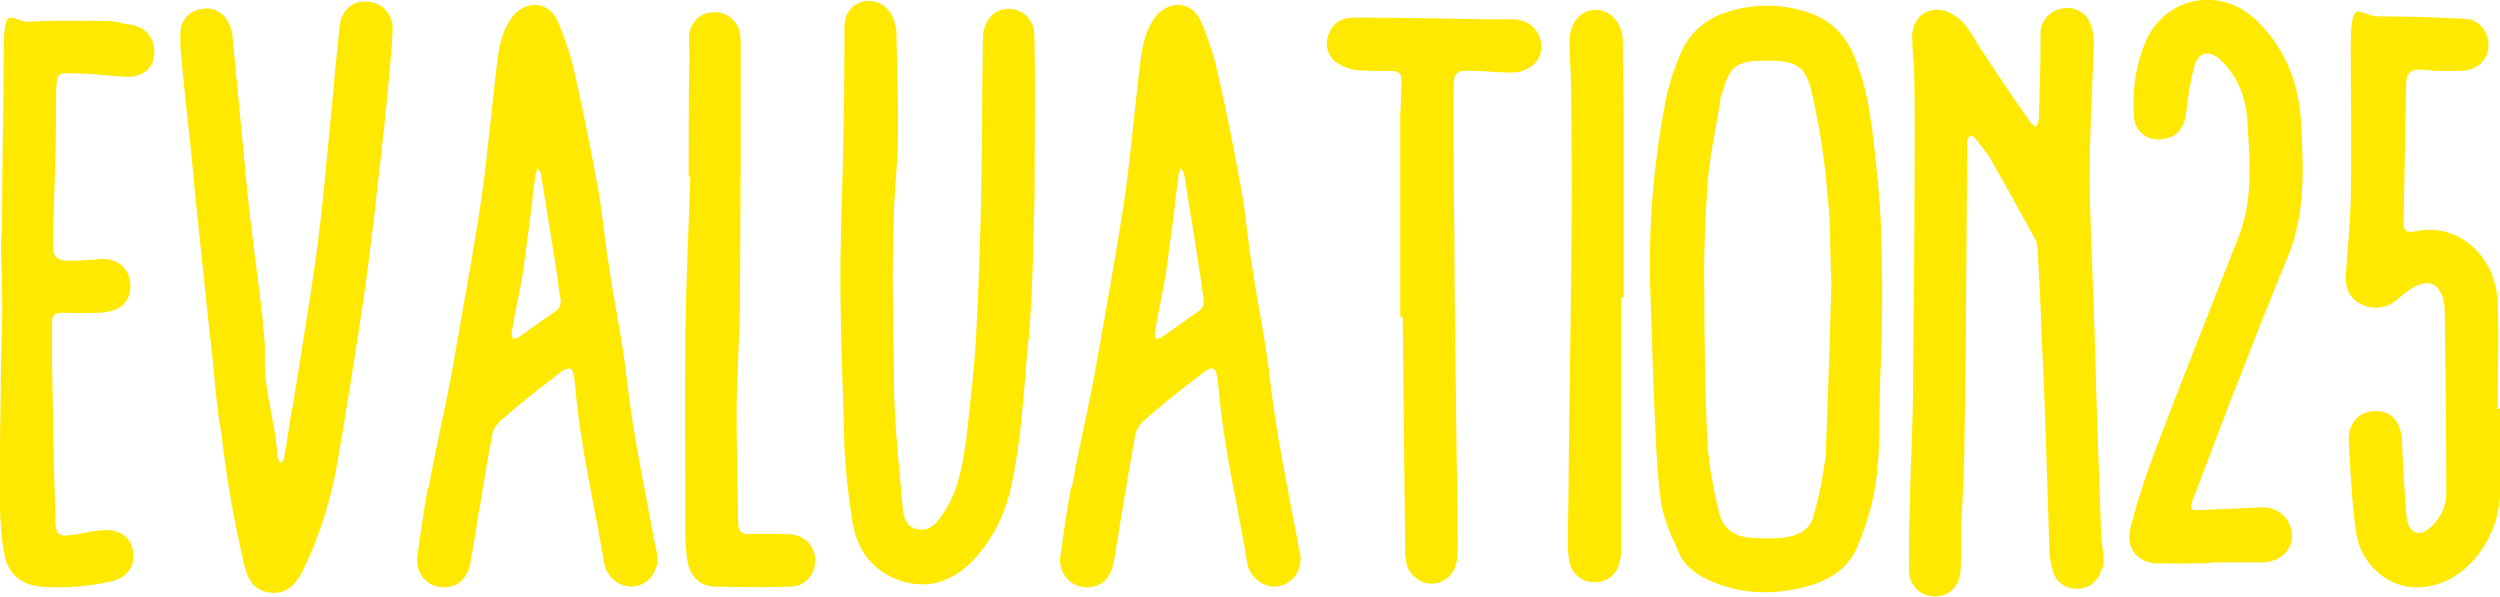
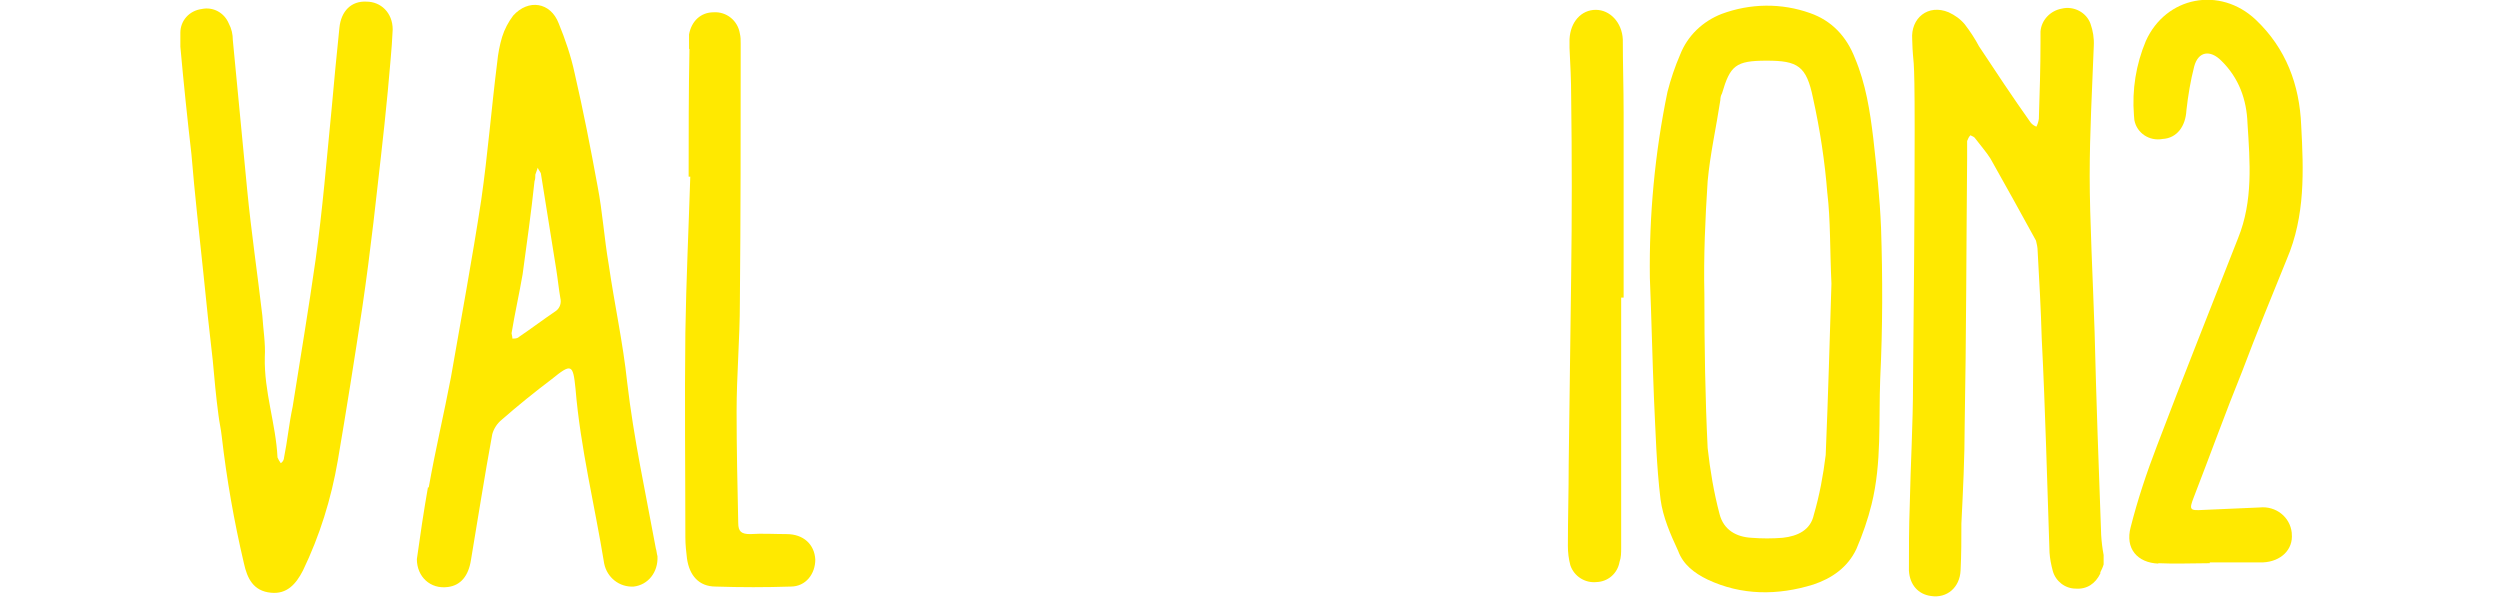
<svg xmlns="http://www.w3.org/2000/svg" id="Eval25_Top" version="1.1" viewBox="0 0 609.9 145.6">
  <defs>
    <style>
      .st0 {
        fill: #ffe900;
      }
    </style>
  </defs>
  <g id="Group_6">
-     <path id="Path_65" class="st0" d="M.5,68.8c0-3.3-.4-6.8-.2-10.3.2-1.8.2-3.7.2-5.6,0-13.2.4-26.4.4-39.8s1.9-7.4,6.6-7.8c5.6-.4,11.1-.2,16.7-.2s4.7.6,7,.8c4.3.4,6.8,3.5,6.4,7.4-.2,3.7-3.3,5.8-7.6,5.4-3.9-.2-7.8-.8-11.8-.8-4.3-.2-4.3,0-4.5,4.3,0,9.7-.2,19.4-.6,29.3,0,2.7-.2,5.4-.2,8s.4,4.1,3.9,4.1,5.2-.2,7.8-.4c3.5-.2,6.2,1.6,7,4.7.8,3.5-.6,6.8-3.9,7.8-1.6.5-3.3.7-4.9.6-2.5.2-4.9,0-7.4,0s-2.7.8-2.7,2.9v9.3c.2,12.4.4,24.9.8,37.3,0,4.9.4,5.4,5.6,4.5,2.2-.5,4.5-.9,6.8-1,3.9,0,6.4,2.3,6.6,5.6.4,3.7-1.9,6.2-5.6,7-5.6,1.2-11.4,1.7-17.1,1.2-4.5-.4-7.8-3.1-8.7-7.6C-.4,127.8,0,119.1,0,111.3s.2-12.8.2-19.2.6-15.5.2-23.3" />
    <path id="Path_66" class="st0" d="M44,8c0-3,2.2-5.4,5.2-5.8,2.8-.6,5.5.9,6.6,3.5.7,1.3,1,2.7,1,4.1,1.2,12.2,2.3,24.3,3.5,36.5,1,10.3,2.5,20.4,3.7,30.7.2,3.3.8,6.8.6,10.1-.2,8.5,2.7,16.3,3.1,24.5.2.5.5,1,.8,1.4.5-.3.8-.9.8-1.4.8-3.9,1.2-8.2,2.1-12.4,1.9-12,3.9-23.9,5.6-35.9,1.7-12.2,2.7-24.5,3.9-36.7.6-6.6,1.2-13.2,1.9-19.8.4-4.1,2.9-6.6,6.6-6.4,3.5,0,6.4,2.7,6.4,6.8-.2,4.9-.8,10.1-1.2,15.1-1,10.7-2.3,21.2-3.5,32-.8,6.8-1.7,13.8-2.7,20.6-1.9,12.6-3.9,25.2-6,37.5-1.6,9.3-4.4,18.3-8.5,26.8-1.7,3.3-3.9,5.8-7.8,5.4-4.3-.4-5.8-3.5-6.6-7.2-2.4-10.2-4.2-20.5-5.4-30.9-.2-1.9-.6-3.5-.8-5.2-.6-4.5-1-8.9-1.4-13.4-.8-7-1.6-14.2-2.3-21.4-1-9.5-2.1-19.2-2.9-28.9-1-8.7-1.9-17.3-2.7-26.2v-3.5Z" />
    <path id="Path_67" class="st0" d="M104.6,118.9c1.6-9.1,3.7-17.9,5.4-26.8,2.5-14.4,5.2-28.9,7.4-43.3,1.6-11.1,2.5-22.5,3.9-33.6.2-2.1.6-4.2,1.2-6.2.6-1.9,1.5-3.6,2.7-5.2,3.7-4.1,9.1-3.3,11.1,1.9,1.6,3.9,3,8,3.9,12.2,2.1,9.1,3.9,18.3,5.6,27.6,1.2,6.2,1.6,12.6,2.7,19,1.4,9.7,3.5,19.2,4.5,28.7,1.6,13.8,4.5,27,7,40.6.2.6.2,1.2.4,1.9.2,3.9-2.3,7-5.8,7.4-3.5.2-6.5-2.2-7.2-5.6-2.3-14.2-5.8-28.2-7-42.7-.6-6-1-6.2-5.8-2.3-4.1,3.1-8.2,6.4-12.2,9.9-1.1.9-1.9,2.1-2.3,3.5-1.9,10.3-3.5,20.6-5.2,30.7-.6,3.9-2.5,6.2-5.6,6.6-4.3.6-7.6-2.5-7.6-6.8.8-5.8,1.7-11.8,2.7-17.5M125,82.6c.6,0,1.2,0,1.6-.4,3.1-2.1,6-4.3,9.1-6.4.9-.7,1.3-1.9,1-3.1-.4-2.3-.6-4.5-1-7-1.2-7.6-2.5-15.5-3.7-23.1,0-.6-.6-1-.8-1.7-.2.5-.4,1.1-.6,1.7,0,.6,0,1.1-.2,1.6-.8,7.6-1.9,15.3-2.9,22.7-.8,4.7-1.9,9.5-2.7,14.4,0,.2.2.8.2,1.2" />
    <path id="Path_68" class="st0" d="M168.1,11.9v-3.5c.6-3.3,2.9-5.4,6-5.4,3.1-.2,5.9,2,6.4,5.2.2.8.2,1.6.2,2.5,0,21,0,42.1-.2,62.9,0,9.1-.8,17.9-.8,26.8s.2,18.1.4,27.2c0,2.1.8,2.7,2.9,2.7,2.9-.2,6,0,8.9,0,4.1,0,6.8,2.5,7,6.2,0,3.5-2.3,6.6-6,6.6-6,.2-12.2.2-18.3,0-4.1,0-6.4-2.7-7-6.8-.2-1.7-.4-3.4-.4-5.2,0-16.7-.2-33.2,0-49.9.2-12.8.8-25.4,1.2-38.1h-.4c0-10.3,0-20.8.2-31.1" />
-     <path id="Path_69" class="st0" d="M250.9,82.8c-1.2,12.4-1.6,24.9-4.5,37.1-1.5,6.2-4.5,12-8.9,16.7-5.2,5.4-11.3,7.4-18.3,4.9-6.8-2.5-10.3-7.8-11.3-14.6-.9-5.8-1.6-11.7-1.9-17.5-.4-17.9-1.4-35.9-.8-53.8.4-14.6.8-29.1.8-43.7v-5.2c0-3.5,1.9-5.8,4.9-6.4,3-.5,5.9,1.3,7,4.1.6,1.5.9,3.1.8,4.7.2,10.9.8,21.9,0,32.6-1.4,17.1-.8,34-.6,51.1,0,10.1,1.2,20.4,2.1,30.7.2,2.5.8,5.2,3.7,5.6,2.9.6,4.5-1.4,6-3.5,3.9-5.6,4.9-12,5.8-18.3,1-9.1,2.1-17.9,2.5-26.8.6-11.5,1-23.3,1.2-34.8.2-12.2.2-24.3.4-36.5,0-1,.2-2,.6-2.9.8-2.7,3.4-4.4,6.2-4.1,2.8.2,5,2.2,5.6,4.9.2,1.5.2,3,.2,4.5.2,10.3,0,20.6,0,35.3-.2,9.1-.4,22.7-1.4,35.9" />
-     <path id="Path_70" class="st0" d="M261.5,118.9c1.6-9.1,3.7-17.9,5.4-26.8,2.5-14.4,5.2-28.9,7.4-43.3,1.6-11.1,2.5-22.5,3.9-33.6.2-2.1.6-4.2,1.2-6.2.6-1.9,1.5-3.6,2.7-5.2,3.7-4.1,9.1-3.3,11.1,1.9,1.6,3.9,3,8,3.9,12.2,2.1,9.1,3.9,18.3,5.6,27.6,1.2,6.2,1.6,12.6,2.7,19,1.4,9.7,3.5,19.2,4.5,28.7,1.6,13.8,4.5,27,7,40.6.2.6.2,1.2.4,1.9.2,3.9-2.3,7-5.8,7.4-3.5.2-6.5-2.2-7.2-5.6-2.3-14.2-5.8-28.2-7-42.7-.6-6-1-6.2-5.8-2.3-4.1,3.1-8.2,6.4-12.2,9.9-1.1.9-1.9,2.1-2.3,3.5-1.9,10.3-3.5,20.6-5.2,30.7-.6,3.9-2.5,6.2-5.6,6.6-4.3.6-7.6-2.5-7.6-6.8.8-5.8,1.6-11.8,2.7-17.5M281.9,82.6c.6,0,1.2,0,1.6-.4,3.1-2.1,6-4.3,9.1-6.4.9-.7,1.3-1.9,1-3.1-.4-2.3-.6-4.5-1-7-1.2-7.6-2.5-15.5-3.7-23.1,0-.6-.6-1-.8-1.7-.2.5-.4,1.1-.6,1.7,0,.6,0,1.1-.2,1.6-.8,7.6-1.9,15.3-2.9,22.7-.8,4.7-1.9,9.5-2.7,14.4,0,.2.2.8.2,1.2" />
-     <path id="Path_71" class="st0" d="M341.7,27c0-2.5.2-4.7.2-7,.2-1.9-.6-2.7-2.5-2.7-2.8.1-5.6,0-8.5-.2-1.9-.2-3.6-1-5.2-2.1-2-1.8-2.6-4.6-1.4-7,1-2.5,3.1-3.7,6-3.7,10.5,0,21,.2,31.3.4h6.8c4.3-.2,7.4,2.5,7.6,6.4.2,3.7-2.9,6.6-7.2,6.6s-6.2-.4-9.3-.4c-4.3-.2-4.9.2-4.9,4.5,0,10.9,0,22.1.2,33.2,0,19.8.4,39.8.6,59.8.2,6.2.2,12.6.2,19,0,1.3,0,2.6-.4,3.9-.7,2.7-3.1,4.7-6,4.7-2.7-.1-5.1-1.9-6-4.5-.2-1.1-.4-2.2-.4-3.3-.2-19.2-.4-38.1-.6-57.3h-.6V27Z" />
    <path id="Path_72" class="st0" d="M395.5,110.9v22.7c0,1.2,0,2.4-.4,3.5-.5,2.8-2.8,4.8-5.6,4.9-2.8.3-5.5-1.4-6.4-4.1-.4-1.5-.6-3.1-.6-4.7,0-6.6.2-13.2.2-20,.2-15.3.4-30.5.6-45.8.2-14.6.2-29.3,0-43.9,0-3.9-.2-7.8-.4-11.8v-2.1c.2-4.3,2.9-7.2,6.4-7.2s6.4,3.1,6.6,7.2c0,6,.2,12,.2,17.9v45.1h-.6v38.1Z" />
    <path id="Path_73" class="st0" d="M406.8,22.4c.8-3.1,1.8-6.1,3.1-9.1,1.8-4.6,5.5-8.1,10.1-9.9,7-2.6,14.6-2.7,21.6-.2,5.4,1.9,8.9,5.8,10.9,10.9,2.7,6.4,3.7,13,4.5,19.6.8,7.2,1.6,14.4,1.9,21.9.4,12.2.4,24.3-.2,36.7-.4,10.1.4,20.6-2.1,30.7-.9,3.7-2.2,7.4-3.7,10.9-2.1,4.5-6,7.2-10.5,8.7-8.7,2.7-17.5,2.7-25.8-1.2-3.3-1.6-6-3.7-7.2-7-1.9-4.1-3.7-8.2-4.3-12.6-1-8.2-1.2-16.5-1.6-24.7-.4-9.7-.6-19.6-1-29.3-.2-15.2,1.2-30.4,4.3-45.4M445.8,47.2c-.6-7.8-1.8-15.6-3.5-23.3-1.6-7.8-3.7-9.1-11.3-9.1s-8.9,1.2-10.9,8c-.3.5-.4,1.1-.4,1.6-1,6.6-2.5,13.2-3.1,19.8-.6,9.3-1,18.3-.8,27.6,0,12.6.2,25.2.8,37.5.6,5.4,1.5,10.8,2.9,16.1,1,3.9,4.1,5.6,7.8,5.8,2.5.2,5.1.2,7.6,0,3.7-.4,6.8-1.9,7.6-5.6,1.4-4.8,2.3-9.7,2.9-14.6.6-14.4,1-28.9,1.4-41.8-.4-8.5-.2-15.3-1-22.1" />
    <path id="Path_74" class="st0" d="M512.4,139.9c-1.2,2.5-3.3,3.9-6,3.7-2.6,0-4.9-1.8-5.6-4.3-.4-1.5-.7-3-.8-4.5-.6-17.3-1-34.6-1.9-52.2-.2-7.2-.6-14.2-1-21.4,0-.8-.2-1.7-.4-2.5-3.7-6.8-7.4-13.4-11.1-20-1-1.6-2.5-3.3-3.7-4.9-.2-.4-.8-.6-1.2-.8-.4.4-.6.9-.8,1.4v4.3c-.2,21.6-.2,43.5-.6,65.1,0,7.8-.4,15.9-.8,23.9,0,3.7,0,7.6-.2,11.5-.2,4.1-3.3,6.8-7.2,6.2-3.1-.4-5.2-2.7-5.4-6.2,0-5.4,0-10.5.2-15.9.2-9.9.8-19.8.8-29.7.2-20.6.4-41.2.4-62.1s-.4-14.4-.6-21.9c-.4-5.2,3.9-8.7,8.9-6.6,1.5.7,2.8,1.6,3.9,2.9,1.3,1.7,2.5,3.5,3.5,5.4,4.1,6.2,8.2,12.4,12.6,18.6.4.5.9.8,1.4,1,.3-.6.5-1.2.6-1.9.2-6.2.4-12.6.4-18.8v-2.5c.2-2.8,2.4-5.1,5.2-5.6,2.9-.7,6,.9,7,3.7.6,1.7.9,3.5.8,5.4-.4,10.5-1,21.2-1,31.7s.8,25.6,1.2,38.1c.4,16.5,1,33,1.6,49.5.1,1.7.3,3.3.6,4.9v2.3c-.2.7-.5,1.3-.8,1.9" />
    <path id="Path_75" class="st0" d="M526.6,137.5c-5.2-.2-8.2-3.7-6.8-8.9,1.7-6.7,3.9-13.3,6.4-19.8,6.4-16.9,13.2-33.8,19.8-50.7,3.7-9.1,2.9-18.6,2.3-28-.2-5.8-2.1-11.1-6.4-15.3-2.7-2.7-5.6-2.3-6.6,1.4-.9,3.5-1.5,7.1-1.9,10.7-.2,3.9-2.3,6.8-5.8,7-3.2.6-6.3-1.4-6.9-4.6,0-.4-.1-.8-.1-1.2-.5-6.2.5-12.4,2.9-18.1,4.9-10.9,18.1-13.4,26.8-5.2,7.4,7,10.7,15.9,11.1,25.8.6,11.1,1,22.1-3.5,32.6-3.7,9.1-7.4,18.1-10.9,27.4-4.1,10.1-7.8,20.4-11.8,30.7-1.2,3.1-1,3.3,2.3,3.1,4.7-.2,9.3-.4,13.8-.6,3.9-.4,7.4,2.3,7.8,6.2,0,0,0,.1,0,.2.4,3.9-2.7,6.8-7,7h-13v.2c-4.1,0-8.5.2-12.6,0" />
-     <path id="Path_76" class="st0" d="M609.9,120.6c-.2,9.3-6.4,18.8-14.4,21.6-11.1,4.1-19.4-4.1-20.6-11.8-1.2-7.4-1.4-15.1-1.9-22.7-.2-4.7,2.7-7.4,6.4-7.4,4.1-.2,6.4,2.7,6.6,7.4.2,5.8.6,11.5,1,17.3,0,1.1.3,2.1.6,3.1,1,2.1,2.7,2.5,4.5,1.2,3-2.1,4.7-5.5,4.7-9.1,0-15.1-.2-30.1-.4-45.1,0-.4-.2-1-.2-1.7-1.2-4.3-3.5-5.4-7.4-3.3-1.4.8-2.7,1.8-3.9,2.9-2.4,2.2-5.9,2.7-8.9,1.2-2.9-1.4-3.9-4.1-3.7-7.2.4-6,1-12,1.2-17.9.2-12.6,0-25.2,0-37.9s2.3-7.2,6.6-7.2c7,0,14,.2,21.2.6,3.3,0,5.6,2.9,5.8,6,.2,3.4-2.4,6.4-5.9,6.6,0,0,0,0,0,0-3.4.2-6.9.2-10.3-.2q-3.9-.4-3.9,3.5l-.6,32.8c-.2,2.5,0,3.7,3.1,3.1,9.9-2.1,19,5.6,19.8,16.7.4,8.7,0,17.7,0,26.6h.6v20.8Z" />
  </g>
</svg>